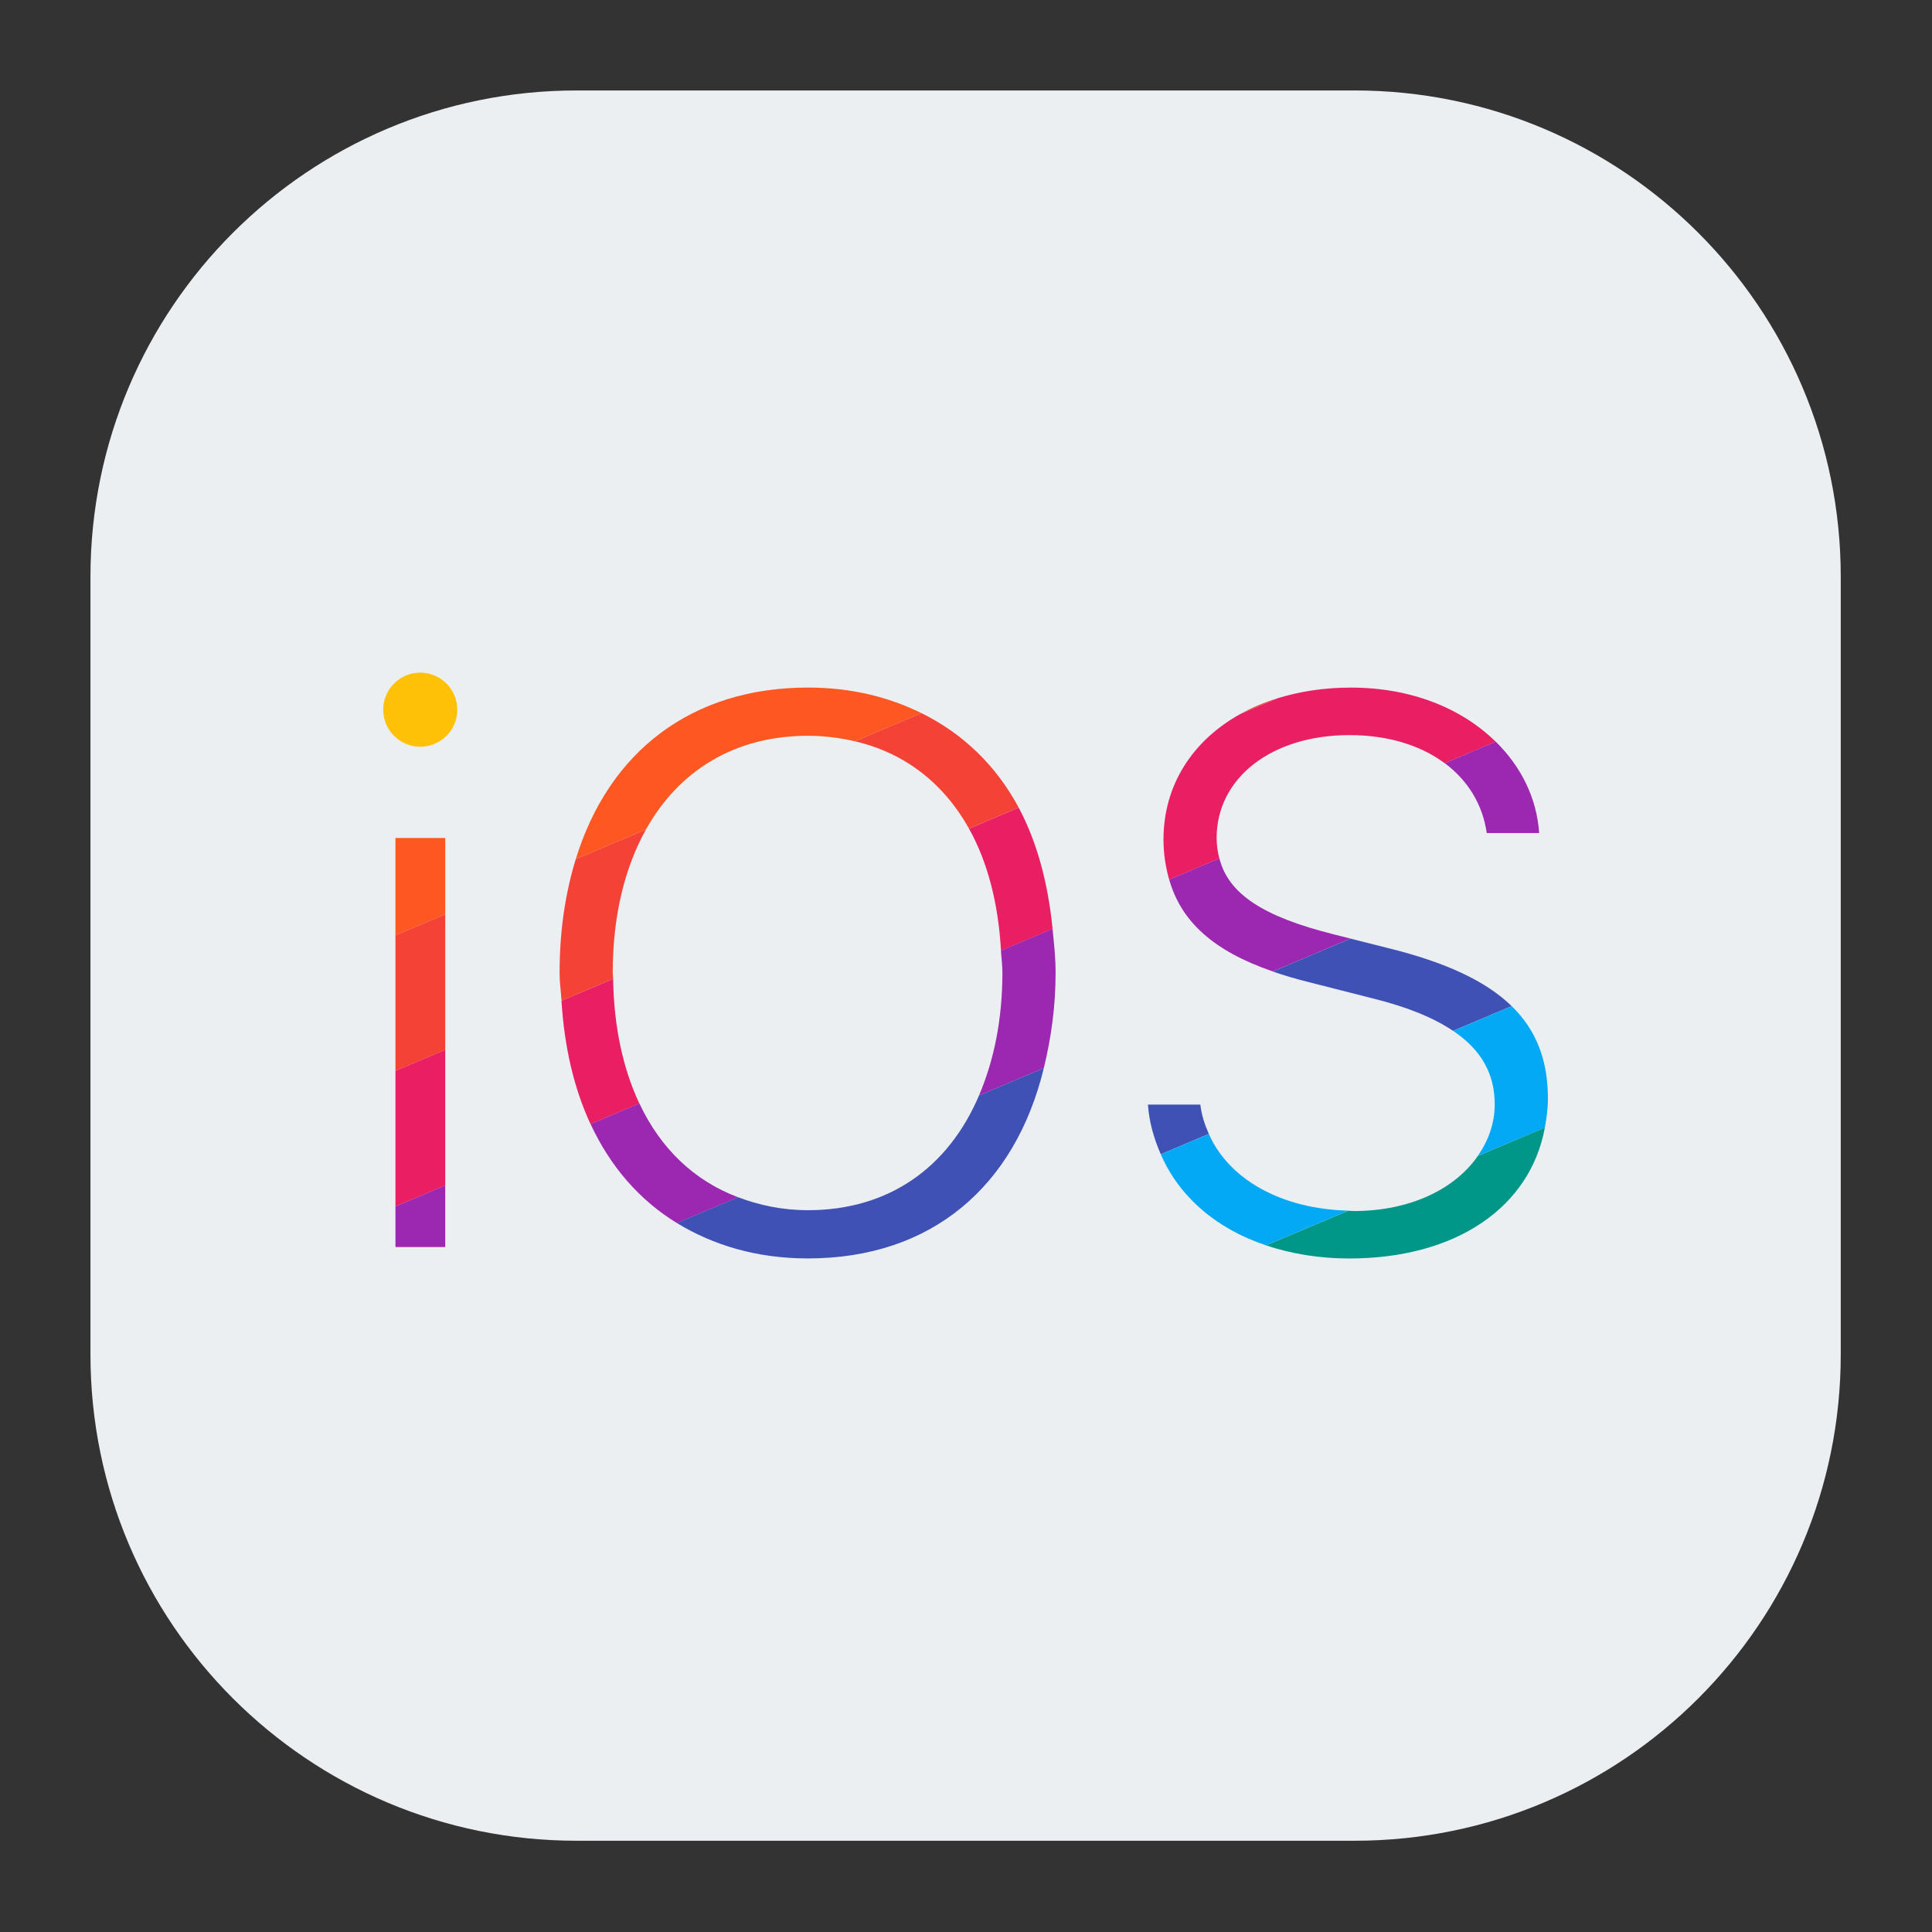
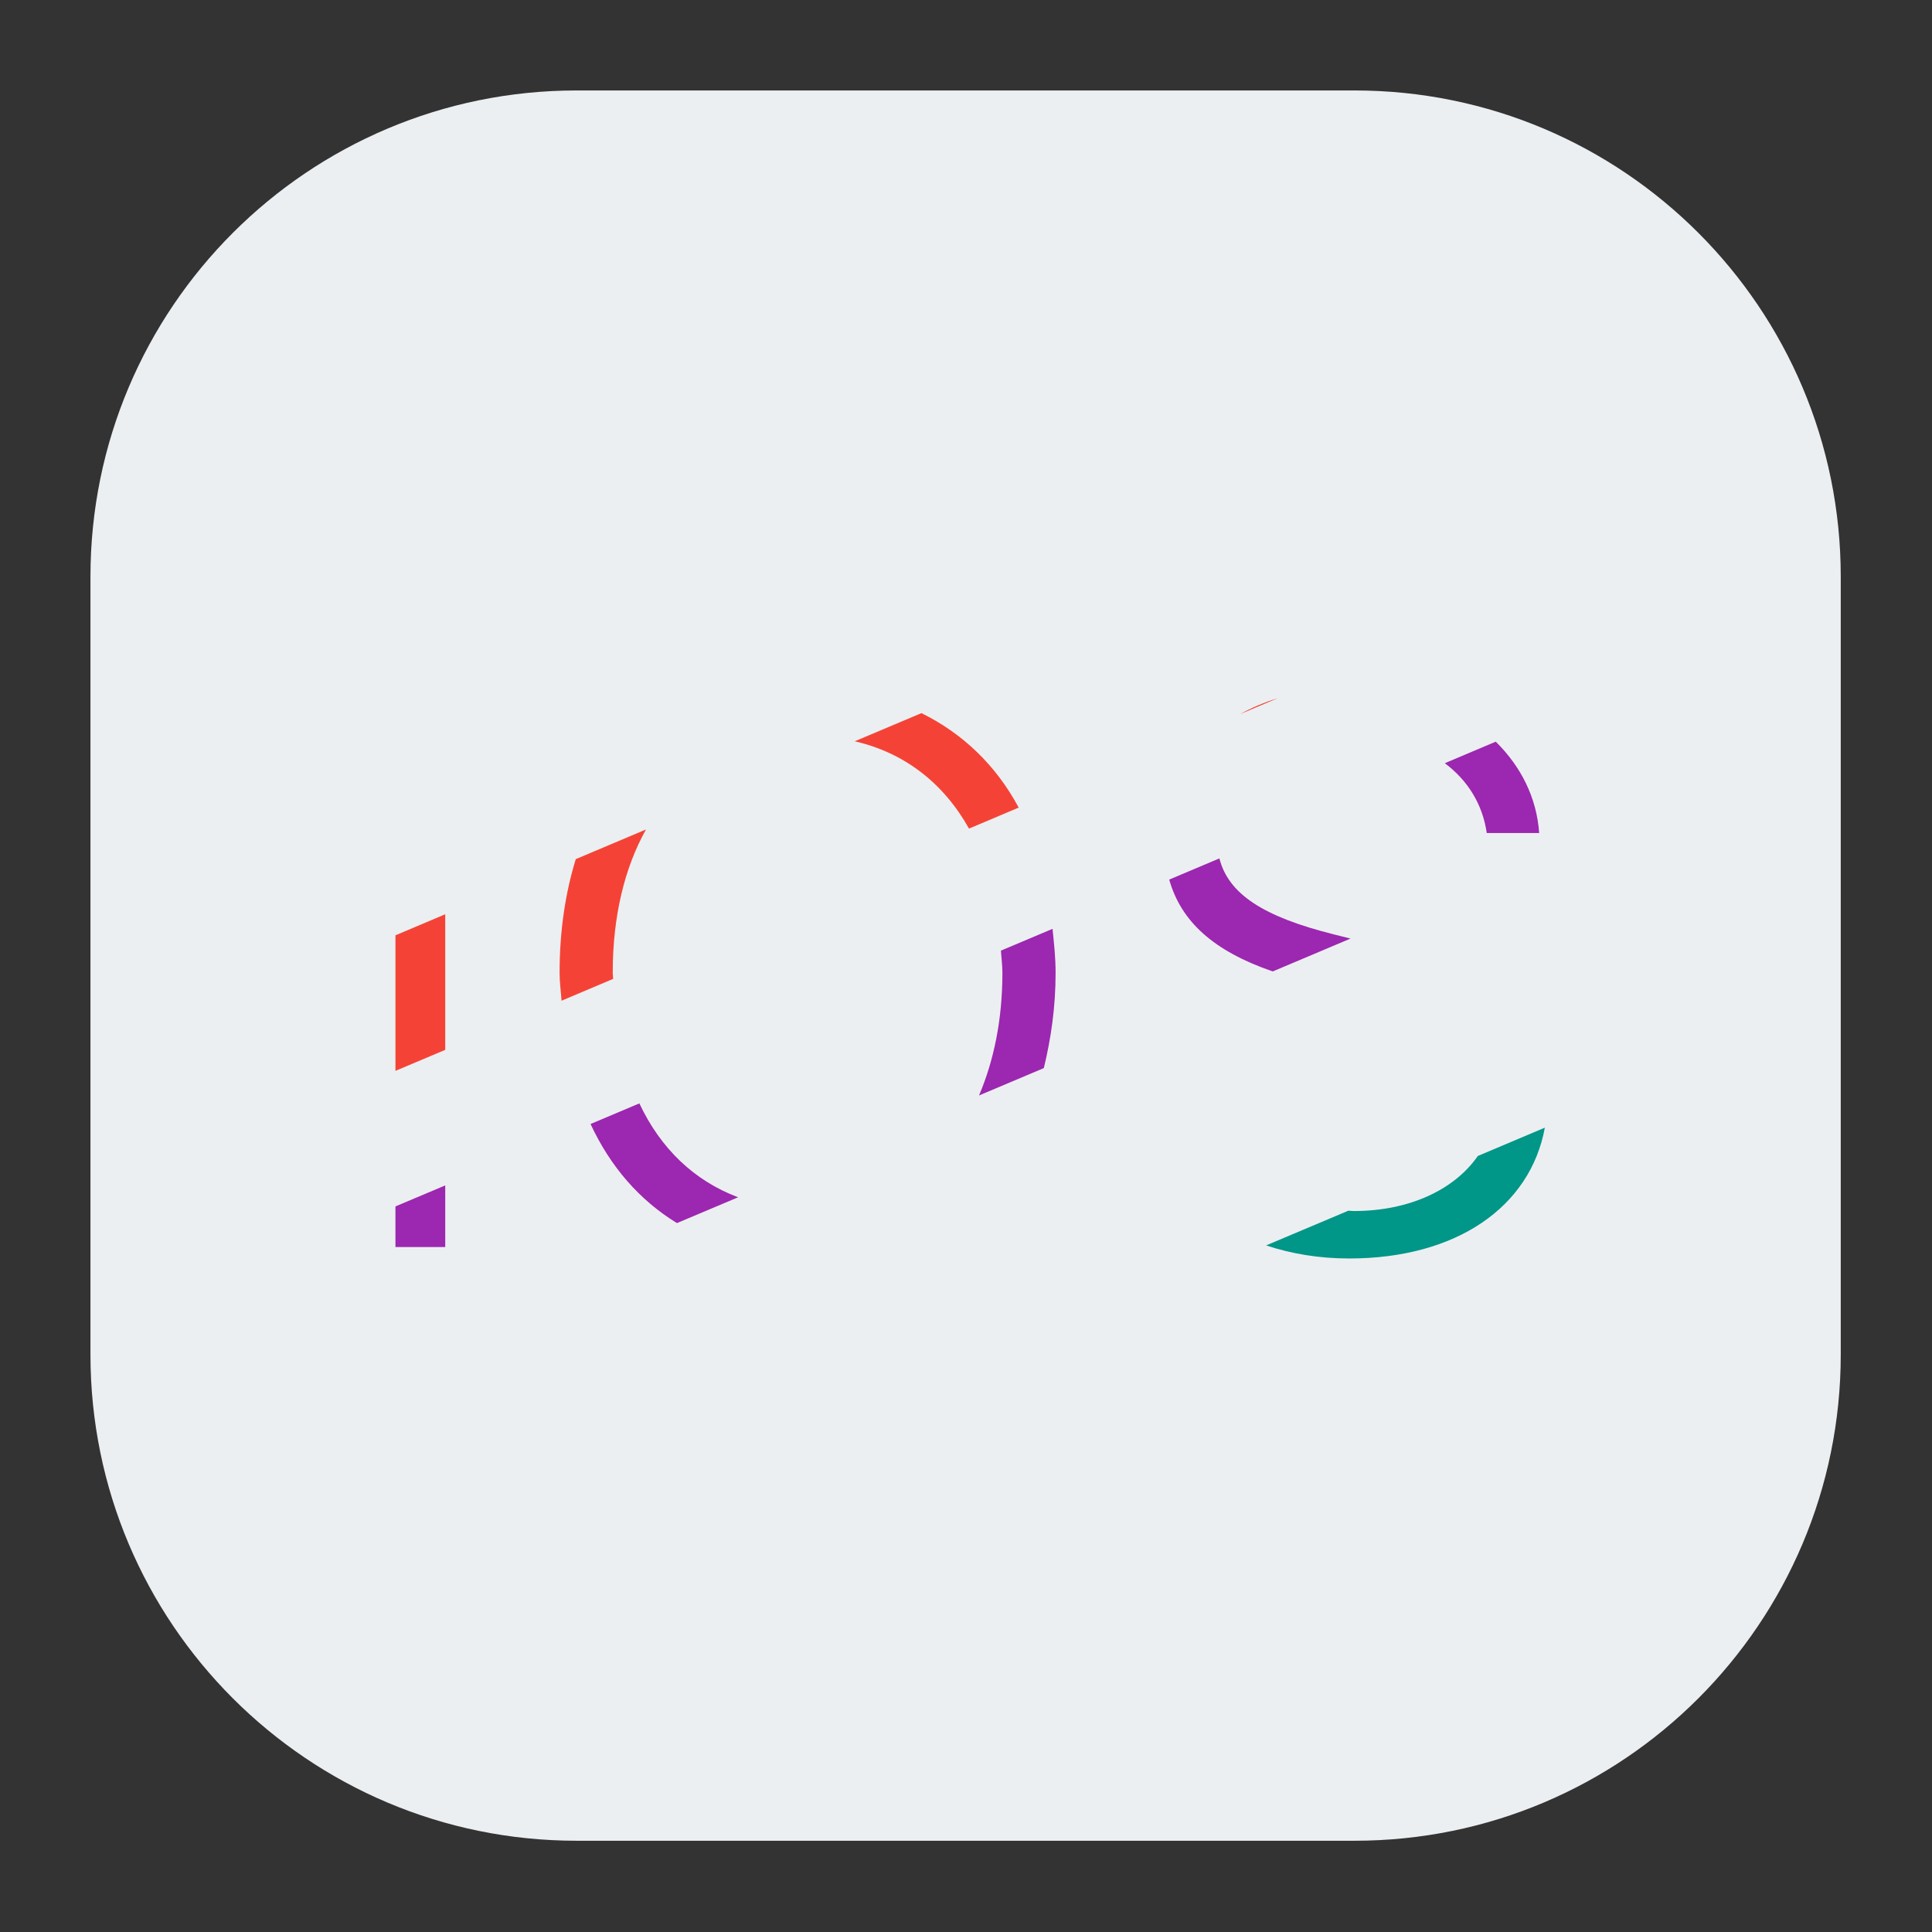
<svg xmlns="http://www.w3.org/2000/svg" viewBox="0,0,256,256" width="48px" height="48px" fill-rule="nonzero">
  <rect x="0" y="0" width="256" height="256" fill="#333333" stroke="none" />
  <g transform="translate(-26.667,-26.667) scale(1.208,1.208)">
    <g fill="none" fill-rule="nonzero" stroke="none" stroke-width="1" stroke-linecap="butt" stroke-linejoin="miter" stroke-miterlimit="10" stroke-dasharray="" stroke-dashoffset="0" font-family="none" font-weight="none" font-size="none" text-anchor="none" style="mix-blend-mode: normal">
      <g transform="scale(5.333,5.333)">
        <path d="M16,42h16c5.523,0 10,-4.477 10,-10v-16c0,-5.523 -4.477,-10 -10,-10h-16c-5.523,0 -10,4.477 -10,10v16c0,5.523 4.477,10 10,10z" fill="#eceff1" />
-         <path d="M12.783,17.974c-0.421,0 -0.762,0.341 -0.762,0.762c0,0.421 0.341,0.762 0.762,0.762c0.421,0 0.762,-0.341 0.762,-0.762c0,-0.421 -0.341,-0.762 -0.762,-0.762z" fill="#ffc107" />
-         <path d="M15.982,21.81l1.444,-0.61c0.68,-1.22 1.835,-1.927 3.332,-1.927c0.34,0 0.659,0.043 0.962,0.113l1.372,-0.579c-0.676,-0.333 -1.451,-0.526 -2.334,-0.526c-2.39,0 -4.095,1.313 -4.776,3.529zM13.297,22.944v-1.569h-1.024v2.002z" fill="#ff5722" />
        <path d="M13.297,25.733v-2.789l-1.024,0.433v2.788zM16.742,24.148c0,-1.169 0.246,-2.163 0.684,-2.948l-1.444,0.61c-0.214,0.696 -0.333,1.476 -0.333,2.338c0,0.201 0.028,0.382 0.04,0.574l1.062,-0.449c-0.001,-0.043 -0.009,-0.081 -0.009,-0.125zM30.421,18.5c-0.279,0.086 -0.537,0.195 -0.774,0.327zM23.092,18.807l-1.372,0.579c1.027,0.237 1.828,0.863 2.35,1.796l1.022,-0.432c-0.468,-0.872 -1.151,-1.524 -2,-1.943z" fill="#f44336" />
-         <path d="M13.297,28.521v-2.788l-1.024,0.432v2.788zM30.421,18.5l-0.774,0.327c-0.983,0.547 -1.577,1.464 -1.577,2.58c0,0.302 0.046,0.571 0.117,0.825l1.032,-0.436c-0.034,-0.132 -0.056,-0.27 -0.056,-0.42c0,-1.227 1.117,-2.117 2.734,-2.117c0.796,0 1.467,0.213 1.958,0.579l1.048,-0.443c-0.694,-0.684 -1.735,-1.113 -2.974,-1.113c-0.548,-0.001 -1.053,0.078 -1.508,0.218zM16.75,24.274l-1.062,0.449c0.059,0.959 0.26,1.811 0.597,2.536l1.004,-0.424c-0.335,-0.714 -0.523,-1.575 -0.539,-2.561zM25.092,20.751l-1.022,0.432c0.381,0.682 0.603,1.532 0.658,2.51l1.061,-0.448c-0.094,-0.948 -0.322,-1.793 -0.697,-2.494z" fill="#e91e63" />
        <g fill="#9c27b0">
          <path d="M25.609,26.108c0.146,-0.602 0.242,-1.247 0.242,-1.96c0,-0.316 -0.033,-0.609 -0.063,-0.904l-1.061,0.448c0.009,0.153 0.03,0.296 0.03,0.456c0,0.968 -0.177,1.809 -0.481,2.523zM17.29,26.834l-1.004,0.424c0.408,0.879 1.008,1.568 1.777,2.038l1.258,-0.531c-0.901,-0.338 -1.594,-1.001 -2.031,-1.931zM13.297,28.521l-1.024,0.432v0.836h1.024zM29.22,21.795l-1.032,0.436c0.245,0.866 0.915,1.471 2.129,1.889l1.6,-0.676l-0.338,-0.085c-1.457,-0.364 -2.173,-0.832 -2.359,-1.564zM34.719,21.273h1.078c-0.05,-0.731 -0.379,-1.373 -0.893,-1.879l-1.048,0.443c0.472,0.352 0.779,0.847 0.863,1.436z" />
        </g>
        <g fill="#3f51b5">
-           <path d="M25.609,26.108l-1.333,0.563c-0.629,1.476 -1.85,2.36 -3.519,2.36c-0.528,0 -1.001,-0.103 -1.437,-0.267l-1.258,0.531c0.752,0.459 1.648,0.728 2.695,0.728c2.543,0 4.262,-1.482 4.852,-3.915zM28.828,26.859h-1.078c0.026,0.368 0.127,0.705 0.264,1.021l0.989,-0.418c-0.084,-0.189 -0.15,-0.388 -0.175,-0.603zM32.695,23.641l-0.779,-0.196l-1.6,0.676c0.234,0.081 0.487,0.156 0.762,0.224l1.289,0.328c0.714,0.176 1.257,0.399 1.659,0.669l1.205,-0.509c-0.528,-0.515 -1.353,-0.899 -2.536,-1.192z" />
-         </g>
+           </g>
        <g fill="#03a9f4">
-           <path d="M29.003,27.463l-0.989,0.418c0.377,0.87 1.139,1.531 2.166,1.873l1.692,-0.714c-1.379,-0.033 -2.457,-0.644 -2.869,-1.577zM35.914,27.333c0.035,-0.193 0.063,-0.39 0.063,-0.598c0,-0.784 -0.234,-1.404 -0.745,-1.902l-1.205,0.509c0.579,0.39 0.856,0.883 0.856,1.51c0,0.393 -0.131,0.75 -0.348,1.063z" />
-         </g>
+           </g>
        <path d="M35.914,27.333l-1.379,0.583c-0.472,0.682 -1.394,1.132 -2.55,1.132c-0.039,0 -0.074,-0.006 -0.112,-0.007l-1.692,0.714c0.514,0.171 1.086,0.269 1.71,0.269c2.207,-0.001 3.724,-1.06 4.023,-2.691z" fill="#009688" />
      </g>
    </g>
  </g>
</svg>